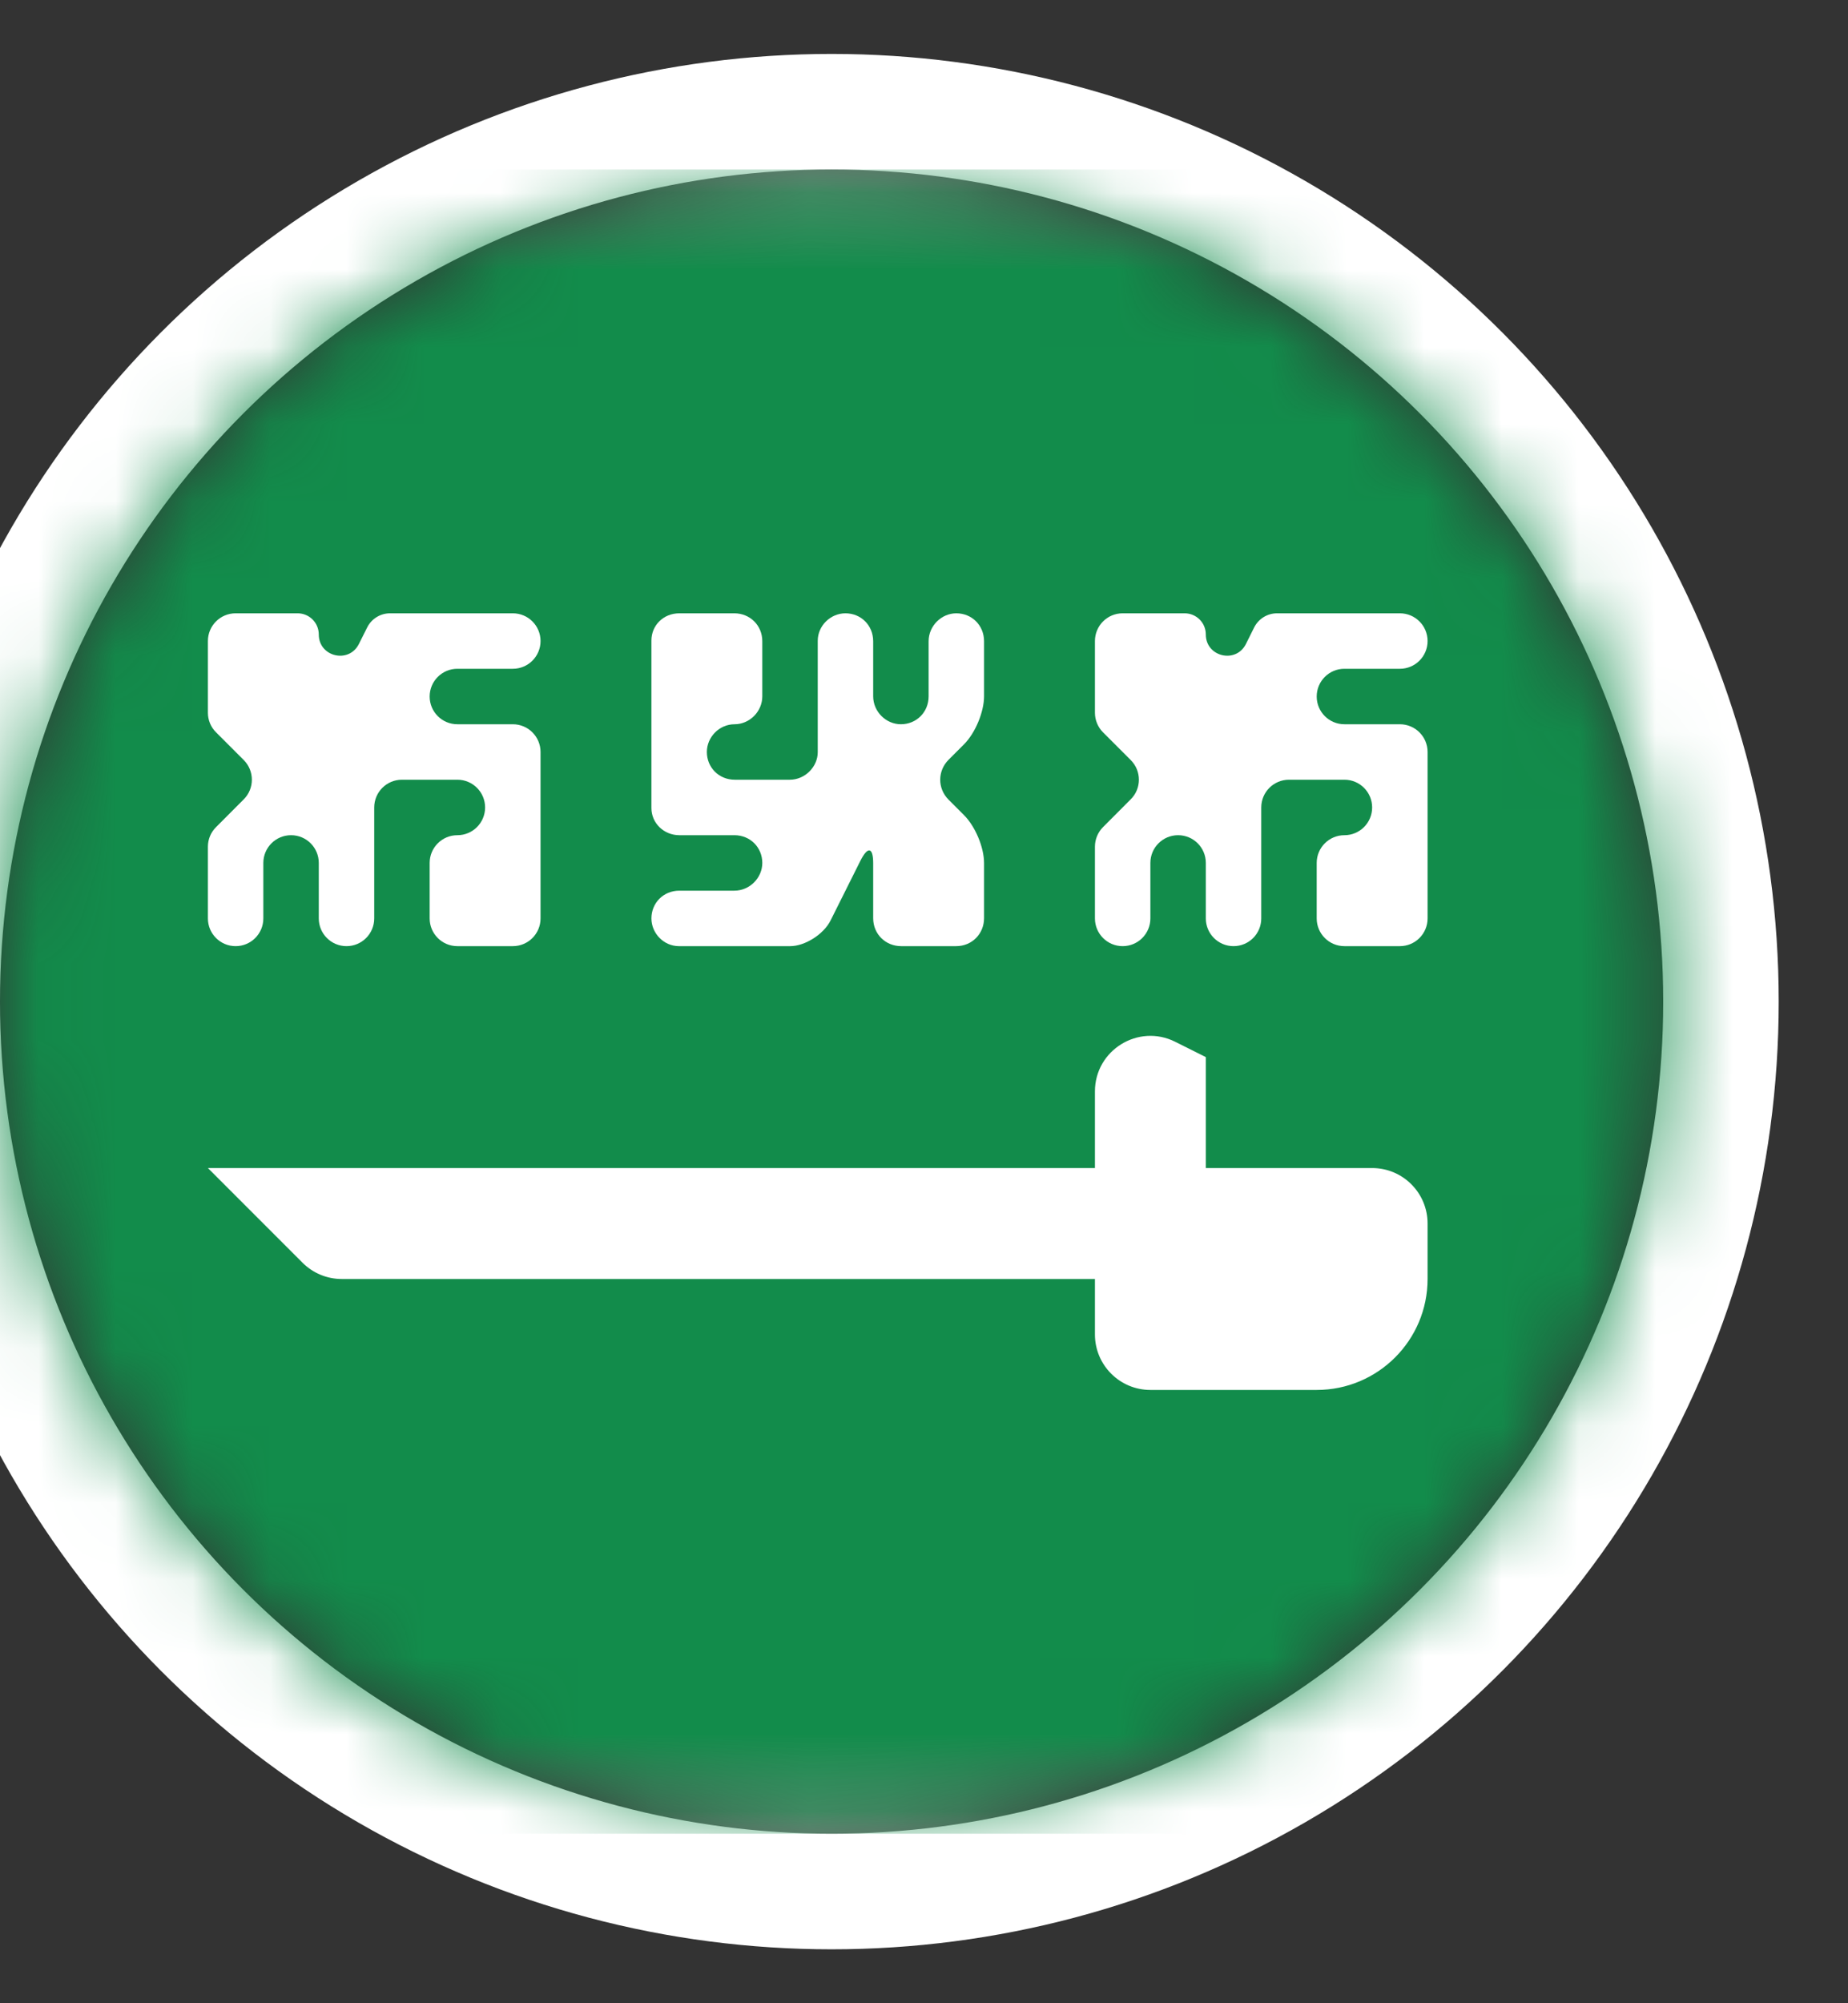
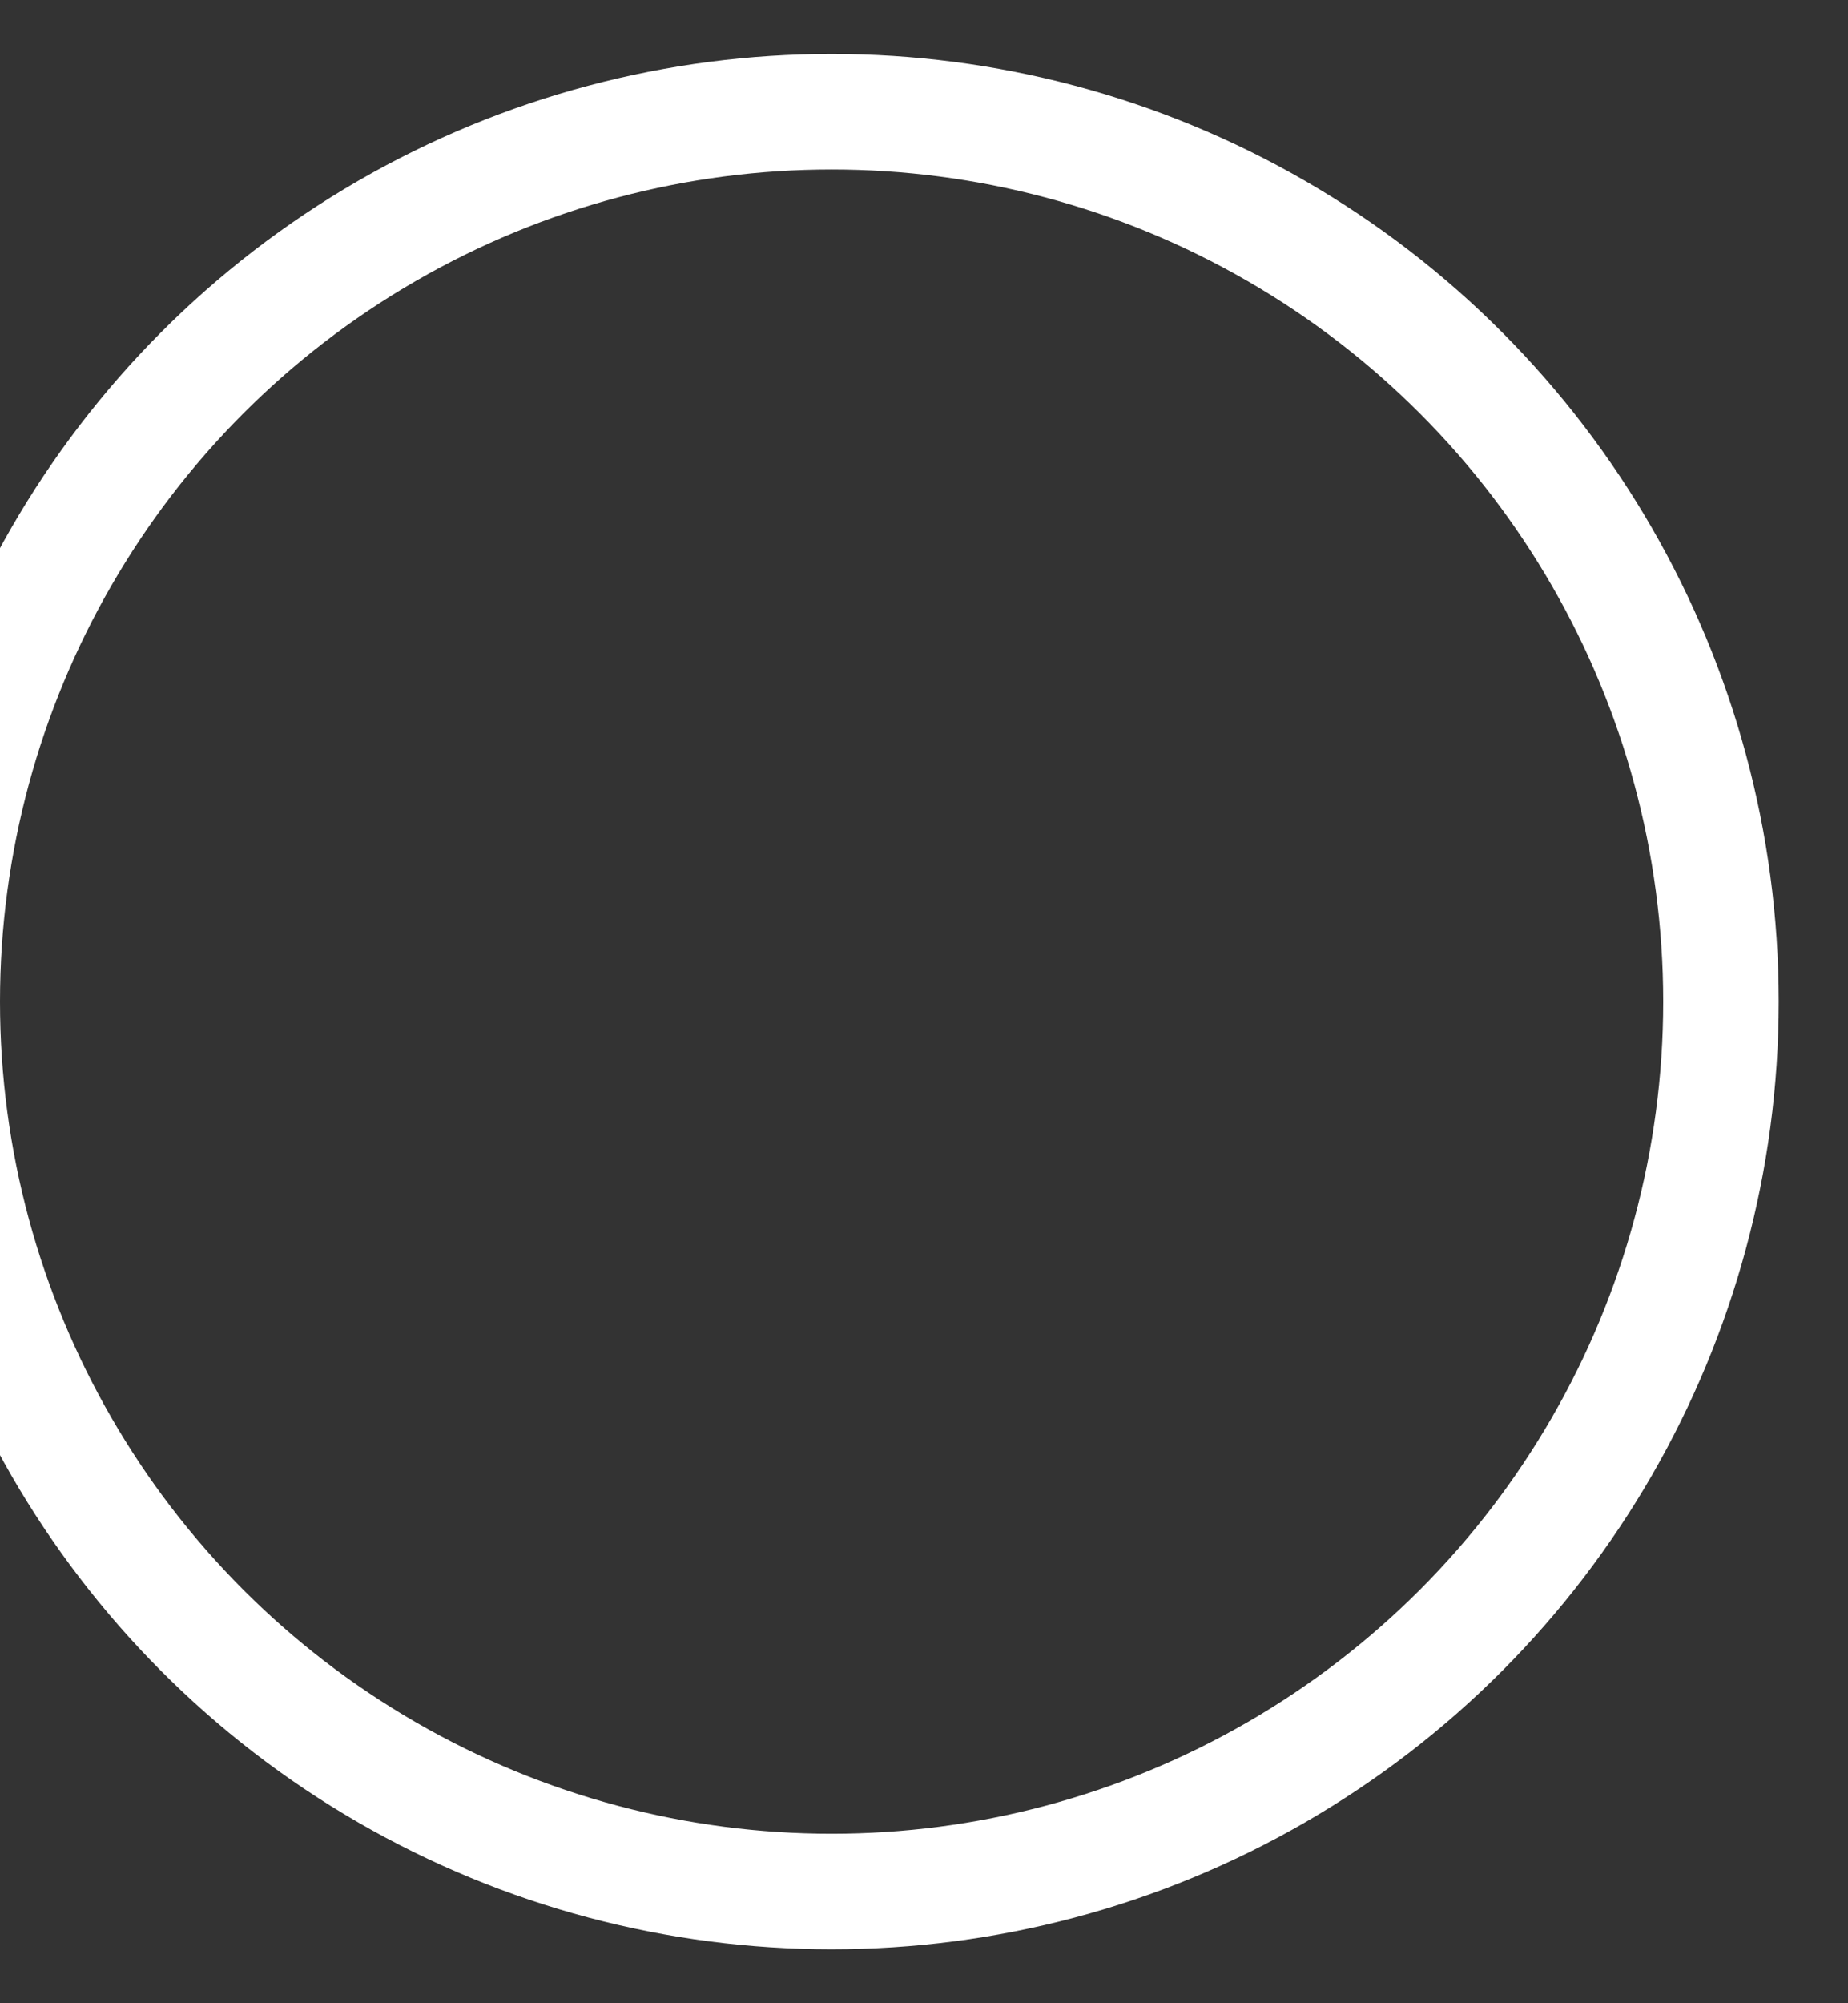
<svg xmlns="http://www.w3.org/2000/svg" width="24" height="26" viewBox="0 0 24 26" fill="none">
  <rect x="0" y="0" width="24" height="26" fill="#333333" stroke="none" />
  <circle cx="10.8" cy="13" r="11.55" stroke="white" stroke-width="1.5" />
  <mask id="mask0_796_23924" style="mask-type:alpha" maskUnits="userSpaceOnUse" x="0" y="2" width="22" height="22">
-     <circle cx="10.8" cy="13" r="10.8" fill="#D9D9D9" />
-   </mask>
+     </mask>
  <g mask="url(#mask0_796_23924)">
    <rect x="-4.5" y="2.2" width="30.24" height="21.6" rx="2.16" fill="white" />
    <mask id="mask1_796_23924" style="mask-type:luminance" maskUnits="userSpaceOnUse" x="-5" y="2" width="31" height="22">
      <rect x="-4.5" y="2.2" width="30.24" height="21.6" rx="2.16" fill="white" />
    </mask>
    <g mask="url(#mask1_796_23924)">
      <rect x="-4.5" y="2.2" width="30.24" height="21.6" fill="#128C4B" />
-       <path fill-rule="evenodd" clip-rule="evenodd" d="M2.7 15.16H14.22V14.165C14.22 13.63 14.784 13.282 15.262 13.521L15.66 13.72V15.16H17.82C18.218 15.16 18.54 15.482 18.54 15.88V16.6C18.54 17.395 17.895 18.04 17.1 18.04H14.94C14.543 18.04 14.22 17.718 14.22 17.32V16.6H4.438C4.247 16.6 4.064 16.524 3.929 16.389L2.7 15.16Z" fill="white" />
-       <path fill-rule="evenodd" clip-rule="evenodd" d="M2.7 10.989C2.7 10.894 2.738 10.802 2.806 10.735L3.166 10.374C3.306 10.234 3.306 10.006 3.166 9.865L2.806 9.505C2.738 9.438 2.7 9.346 2.7 9.251V8.32C2.7 8.121 2.861 7.96 3.06 7.96H3.865C4.017 7.96 4.14 8.083 4.14 8.235V8.235C4.14 8.525 4.531 8.618 4.661 8.358L4.769 8.143C4.825 8.031 4.94 7.96 5.065 7.96H6.66C6.859 7.96 7.02 8.121 7.02 8.32V8.32C7.02 8.519 6.859 8.68 6.66 8.68H5.94C5.741 8.68 5.58 8.841 5.58 9.04V9.04C5.58 9.239 5.741 9.4 5.94 9.4H6.66C6.859 9.4 7.02 9.561 7.02 9.76V11.92C7.02 12.119 6.859 12.28 6.66 12.28H5.94C5.741 12.28 5.58 12.119 5.58 11.92V11.2C5.58 11.001 5.741 10.84 5.94 10.84V10.84C6.139 10.84 6.3 10.679 6.3 10.48V10.48C6.3 10.281 6.139 10.12 5.94 10.12H5.22C5.021 10.12 4.86 10.281 4.86 10.48V11.92C4.86 12.119 4.699 12.28 4.5 12.28V12.28C4.301 12.28 4.14 12.119 4.14 11.92V11.2C4.14 11.001 3.979 10.84 3.78 10.84V10.84C3.581 10.84 3.42 11.001 3.42 11.2V11.92C3.42 12.119 3.259 12.28 3.06 12.28V12.28C2.861 12.28 2.7 12.119 2.7 11.92V10.989Z" fill="white" />
-       <path fill-rule="evenodd" clip-rule="evenodd" d="M14.22 10.989C14.22 10.894 14.258 10.802 14.325 10.735L14.685 10.374C14.826 10.234 14.826 10.006 14.685 9.865L14.325 9.505C14.258 9.438 14.22 9.346 14.22 9.251V8.32C14.22 8.121 14.381 7.96 14.58 7.96H15.385C15.537 7.96 15.66 8.083 15.66 8.235V8.235C15.66 8.525 16.051 8.618 16.181 8.358L16.288 8.143C16.345 8.031 16.459 7.96 16.585 7.96H18.18C18.379 7.96 18.54 8.121 18.54 8.32V8.32C18.54 8.519 18.379 8.68 18.18 8.68H17.46C17.261 8.68 17.1 8.841 17.1 9.04V9.04C17.1 9.239 17.261 9.4 17.46 9.4H18.18C18.379 9.4 18.54 9.561 18.54 9.76V11.92C18.54 12.119 18.379 12.28 18.18 12.28H17.46C17.261 12.28 17.1 12.119 17.1 11.92V11.2C17.1 11.001 17.261 10.84 17.46 10.84V10.84C17.659 10.84 17.82 10.679 17.82 10.48V10.48C17.82 10.281 17.659 10.12 17.46 10.12H16.74C16.541 10.12 16.38 10.281 16.38 10.48V11.92C16.38 12.119 16.219 12.28 16.02 12.28V12.28C15.821 12.28 15.66 12.119 15.66 11.92V11.2C15.66 11.001 15.499 10.84 15.3 10.84V10.84C15.101 10.84 14.94 11.001 14.94 11.2V11.92C14.94 12.119 14.779 12.28 14.58 12.28V12.28C14.381 12.28 14.22 12.119 14.22 11.92V10.989Z" fill="white" />
-       <path fill-rule="evenodd" clip-rule="evenodd" d="M12.78 9.037C12.78 9.237 12.668 9.512 12.52 9.66L12.32 9.86C12.176 10.004 12.172 10.232 12.32 10.38L12.52 10.58C12.664 10.724 12.78 10.994 12.78 11.203V11.917C12.78 12.117 12.626 12.28 12.417 12.28H11.703C11.503 12.28 11.34 12.126 11.34 11.917V11.203C11.34 11.003 11.274 10.973 11.173 11.174L10.787 11.946C10.695 12.13 10.45 12.28 10.263 12.28H8.817C8.62 12.28 8.46 12.113 8.46 11.92V11.92C8.46 11.721 8.614 11.56 8.823 11.56H9.537C9.737 11.56 9.9 11.393 9.9 11.2V11.2C9.9 11.001 9.746 10.84 9.537 10.84H8.823C8.623 10.84 8.46 10.685 8.46 10.487V8.313C8.46 8.118 8.614 7.96 8.823 7.96H9.537C9.737 7.96 9.9 8.114 9.9 8.323V9.037C9.9 9.237 9.733 9.4 9.54 9.4V9.4C9.341 9.4 9.18 9.567 9.18 9.76V9.76C9.18 9.959 9.334 10.12 9.543 10.12H10.257C10.457 10.12 10.62 9.95 10.62 9.763V8.317C10.62 8.12 10.787 7.96 10.98 7.96V7.96C11.179 7.96 11.34 8.114 11.34 8.323V9.037C11.34 9.237 11.507 9.4 11.7 9.4V9.4C11.899 9.4 12.06 9.246 12.06 9.037V8.323C12.06 8.123 12.227 7.96 12.42 7.96V7.96C12.619 7.96 12.78 8.114 12.78 8.323V9.037V9.037Z" fill="white" />
    </g>
  </g>
</svg>